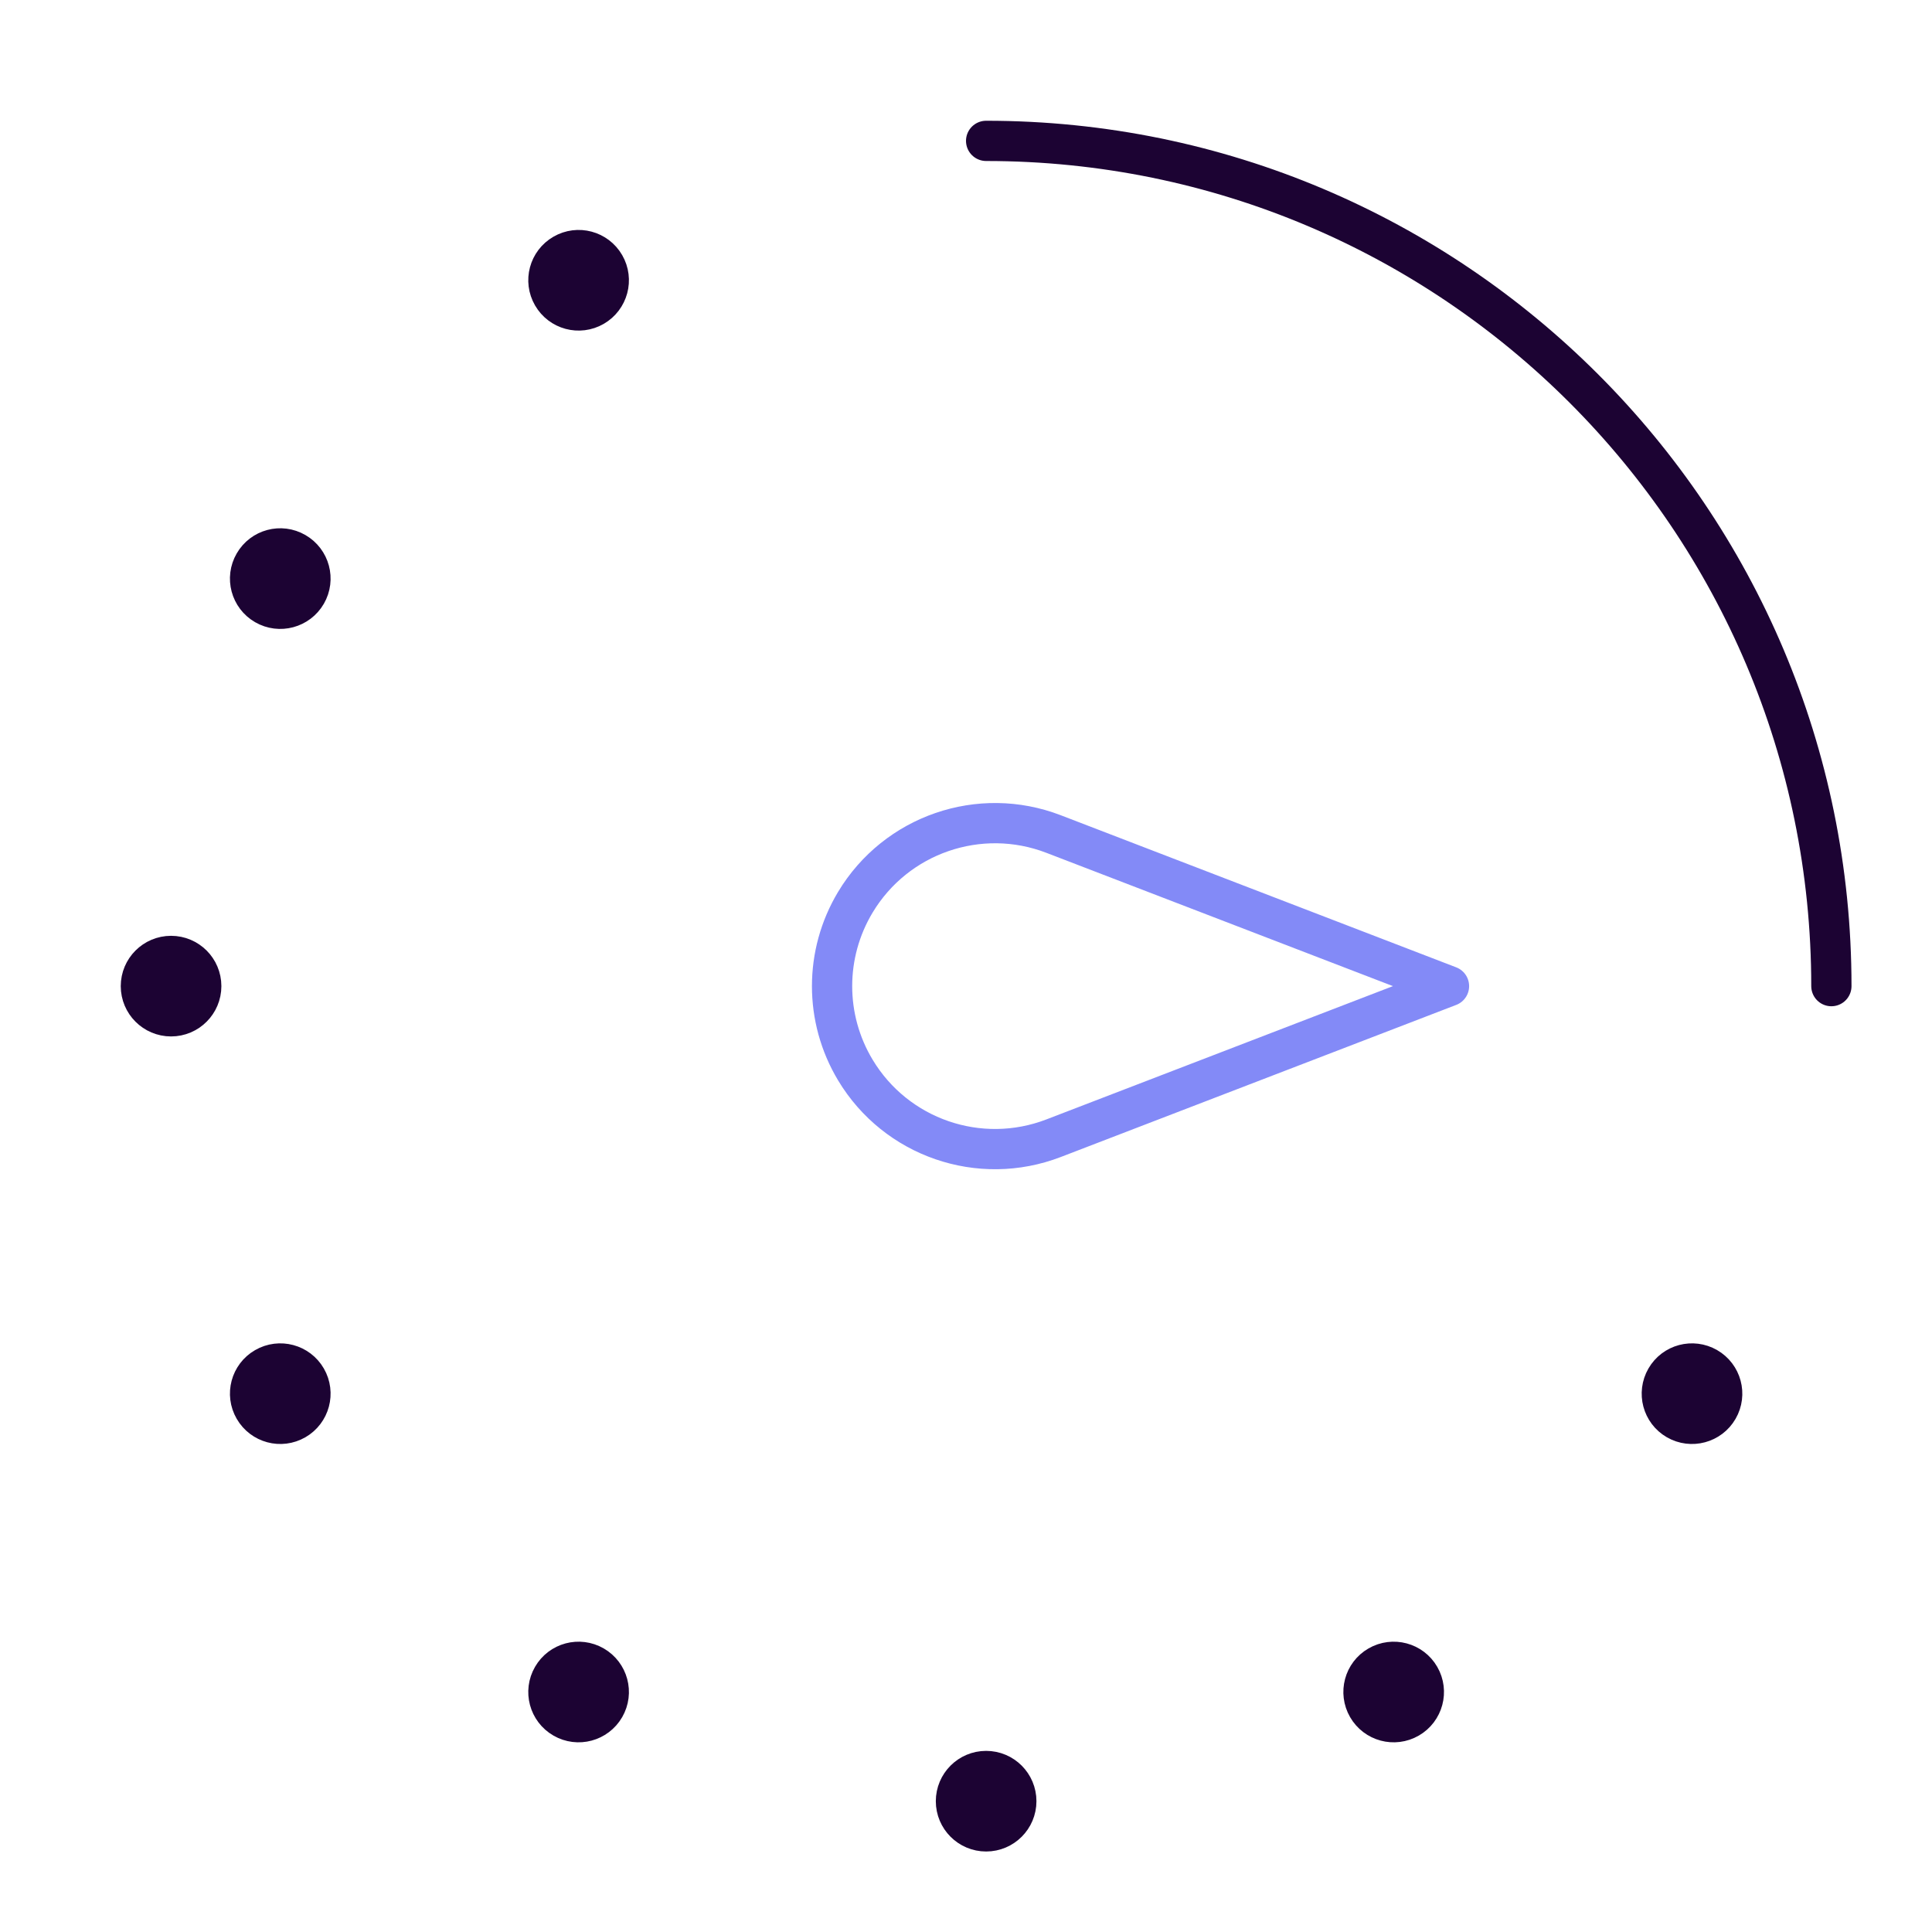
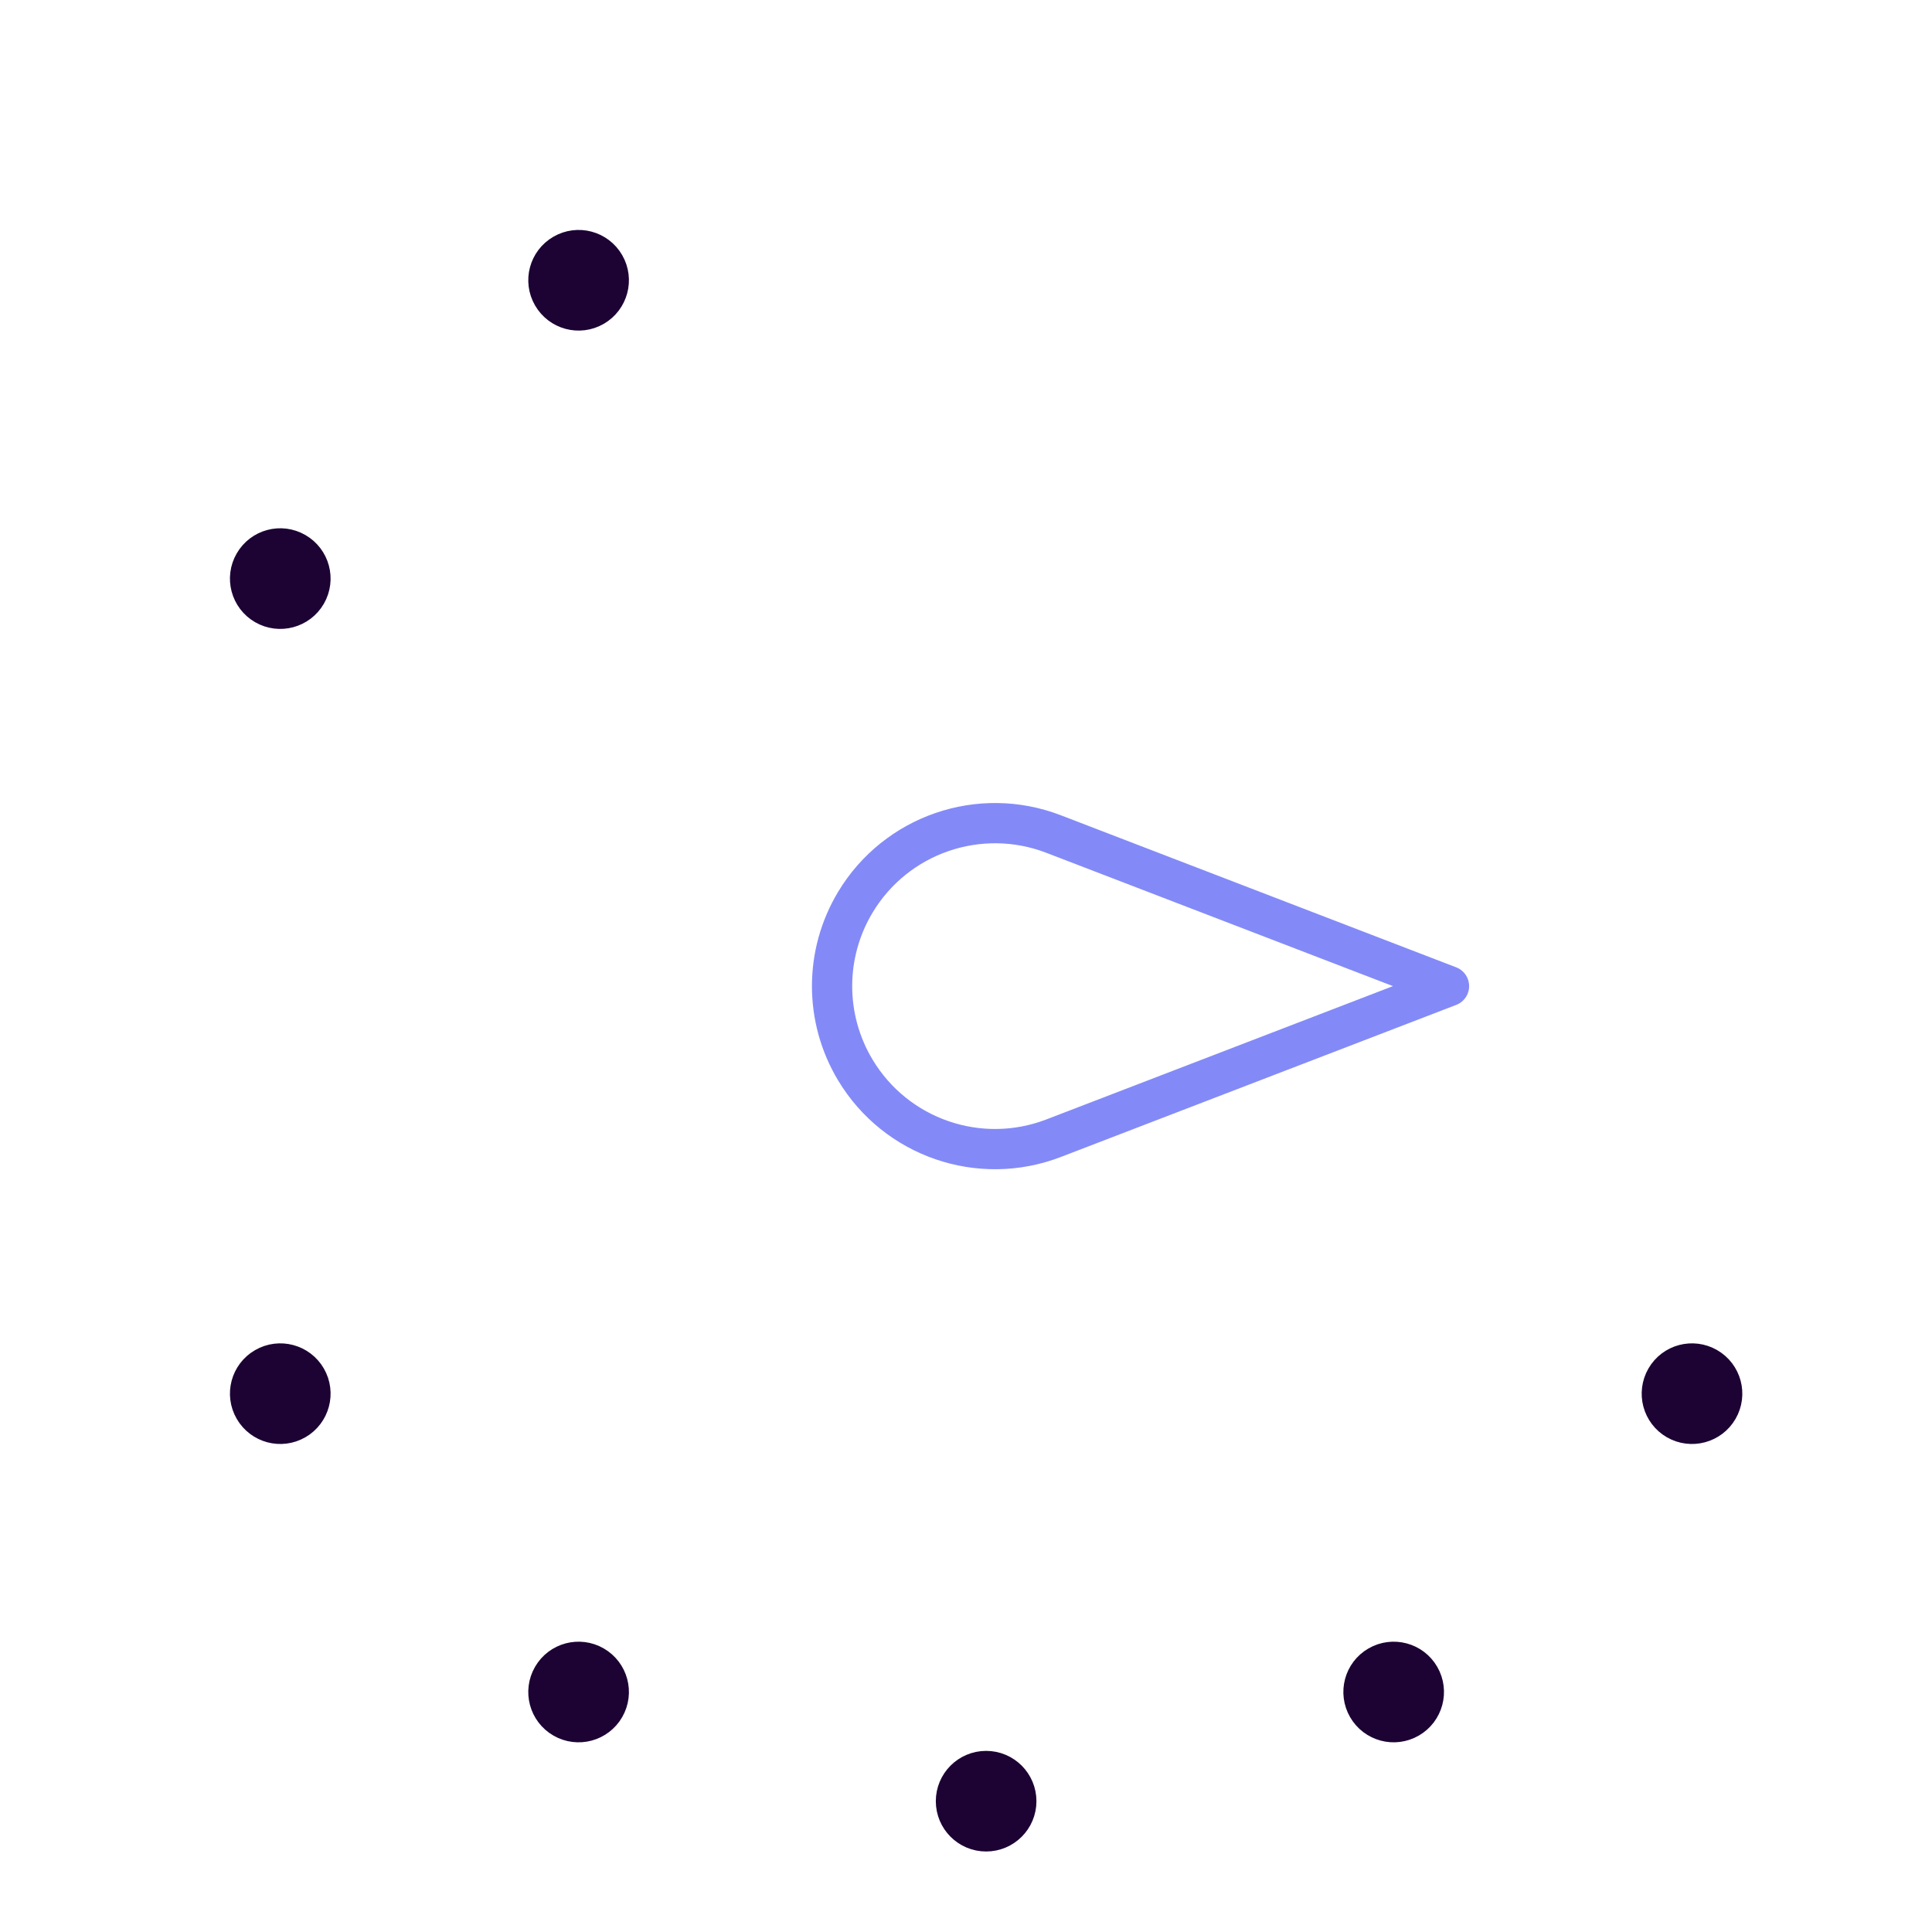
<svg xmlns="http://www.w3.org/2000/svg" width="48" height="48" viewBox="0 0 48 48" fill="none">
-   <path d="M45.5 24.5C45.5 12.902 36.098 3.5 24.5 3.5" stroke="#1C0333" stroke-linecap="round" stroke-linejoin="round" />
-   <path d="M3.5 24.5C3.5 24.914 3.836 25.25 4.25 25.25C4.664 25.25 5 24.914 5 24.5C5 24.086 4.664 23.75 4.25 23.75C3.836 23.75 3.5 24.086 3.5 24.5Z" fill="#1C0333" stroke="#1C0333" stroke-linecap="round" stroke-linejoin="round" />
  <path d="M24.5 45.5C24.914 45.5 25.25 45.164 25.25 44.75C25.25 44.336 24.914 44 24.5 44C24.086 44 23.75 44.336 23.75 44.75C23.75 45.164 24.086 45.5 24.5 45.5Z" fill="#1C0333" stroke="#1C0333" stroke-linecap="round" stroke-linejoin="round" />
  <path d="M6.314 35C6.521 35.359 6.979 35.482 7.338 35.275C7.697 35.068 7.82 34.609 7.613 34.25C7.405 33.891 6.947 33.769 6.588 33.976C6.229 34.183 6.106 34.641 6.314 35Z" fill="#1C0333" stroke="#1C0333" stroke-linecap="round" stroke-linejoin="round" />
  <path d="M35 42.687C35.359 42.48 35.482 42.021 35.275 41.662C35.068 41.303 34.609 41.181 34.25 41.388C33.891 41.595 33.769 42.053 33.976 42.412C34.183 42.771 34.641 42.894 35 42.687Z" fill="#1C0333" stroke="#1C0333" stroke-linecap="round" stroke-linejoin="round" />
  <path d="M14.75 7.613C15.109 7.405 15.232 6.947 15.025 6.588C14.818 6.229 14.359 6.106 14 6.314C13.641 6.521 13.518 6.979 13.726 7.338C13.933 7.697 14.391 7.82 14.75 7.613Z" fill="#1C0333" stroke="#1C0333" stroke-linecap="round" stroke-linejoin="round" />
  <path d="M14 42.687C14.359 42.894 14.818 42.771 15.025 42.412C15.232 42.053 15.109 41.595 14.75 41.388C14.391 41.181 13.933 41.303 13.726 41.662C13.518 42.021 13.641 42.48 14 42.687Z" fill="#1C0333" stroke="#1C0333" stroke-linecap="round" stroke-linejoin="round" />
  <path d="M42.687 35C42.894 34.641 42.771 34.183 42.412 33.976C42.053 33.769 41.595 33.891 41.388 34.25C41.181 34.609 41.303 35.068 41.662 35.275C42.021 35.482 42.48 35.359 42.687 35Z" fill="#1C0333" stroke="#1C0333" stroke-linecap="round" stroke-linejoin="round" />
  <path d="M7.613 14.75C7.82 14.391 7.697 13.933 7.338 13.726C6.979 13.518 6.521 13.641 6.314 14C6.106 14.359 6.229 14.818 6.588 15.025C6.947 15.232 7.405 15.109 7.613 14.75Z" fill="#1C0333" stroke="#1C0333" stroke-linecap="round" stroke-linejoin="round" />
  <path d="M36 24.5L26.175 28.279C24.339 28.985 22.262 28.27 21.25 26.583C20.48 25.301 20.48 23.7 21.25 22.417C22.262 20.731 24.339 20.015 26.175 20.721L36 24.5Z" stroke="#838AF7" stroke-linecap="round" stroke-linejoin="round" />
</svg>